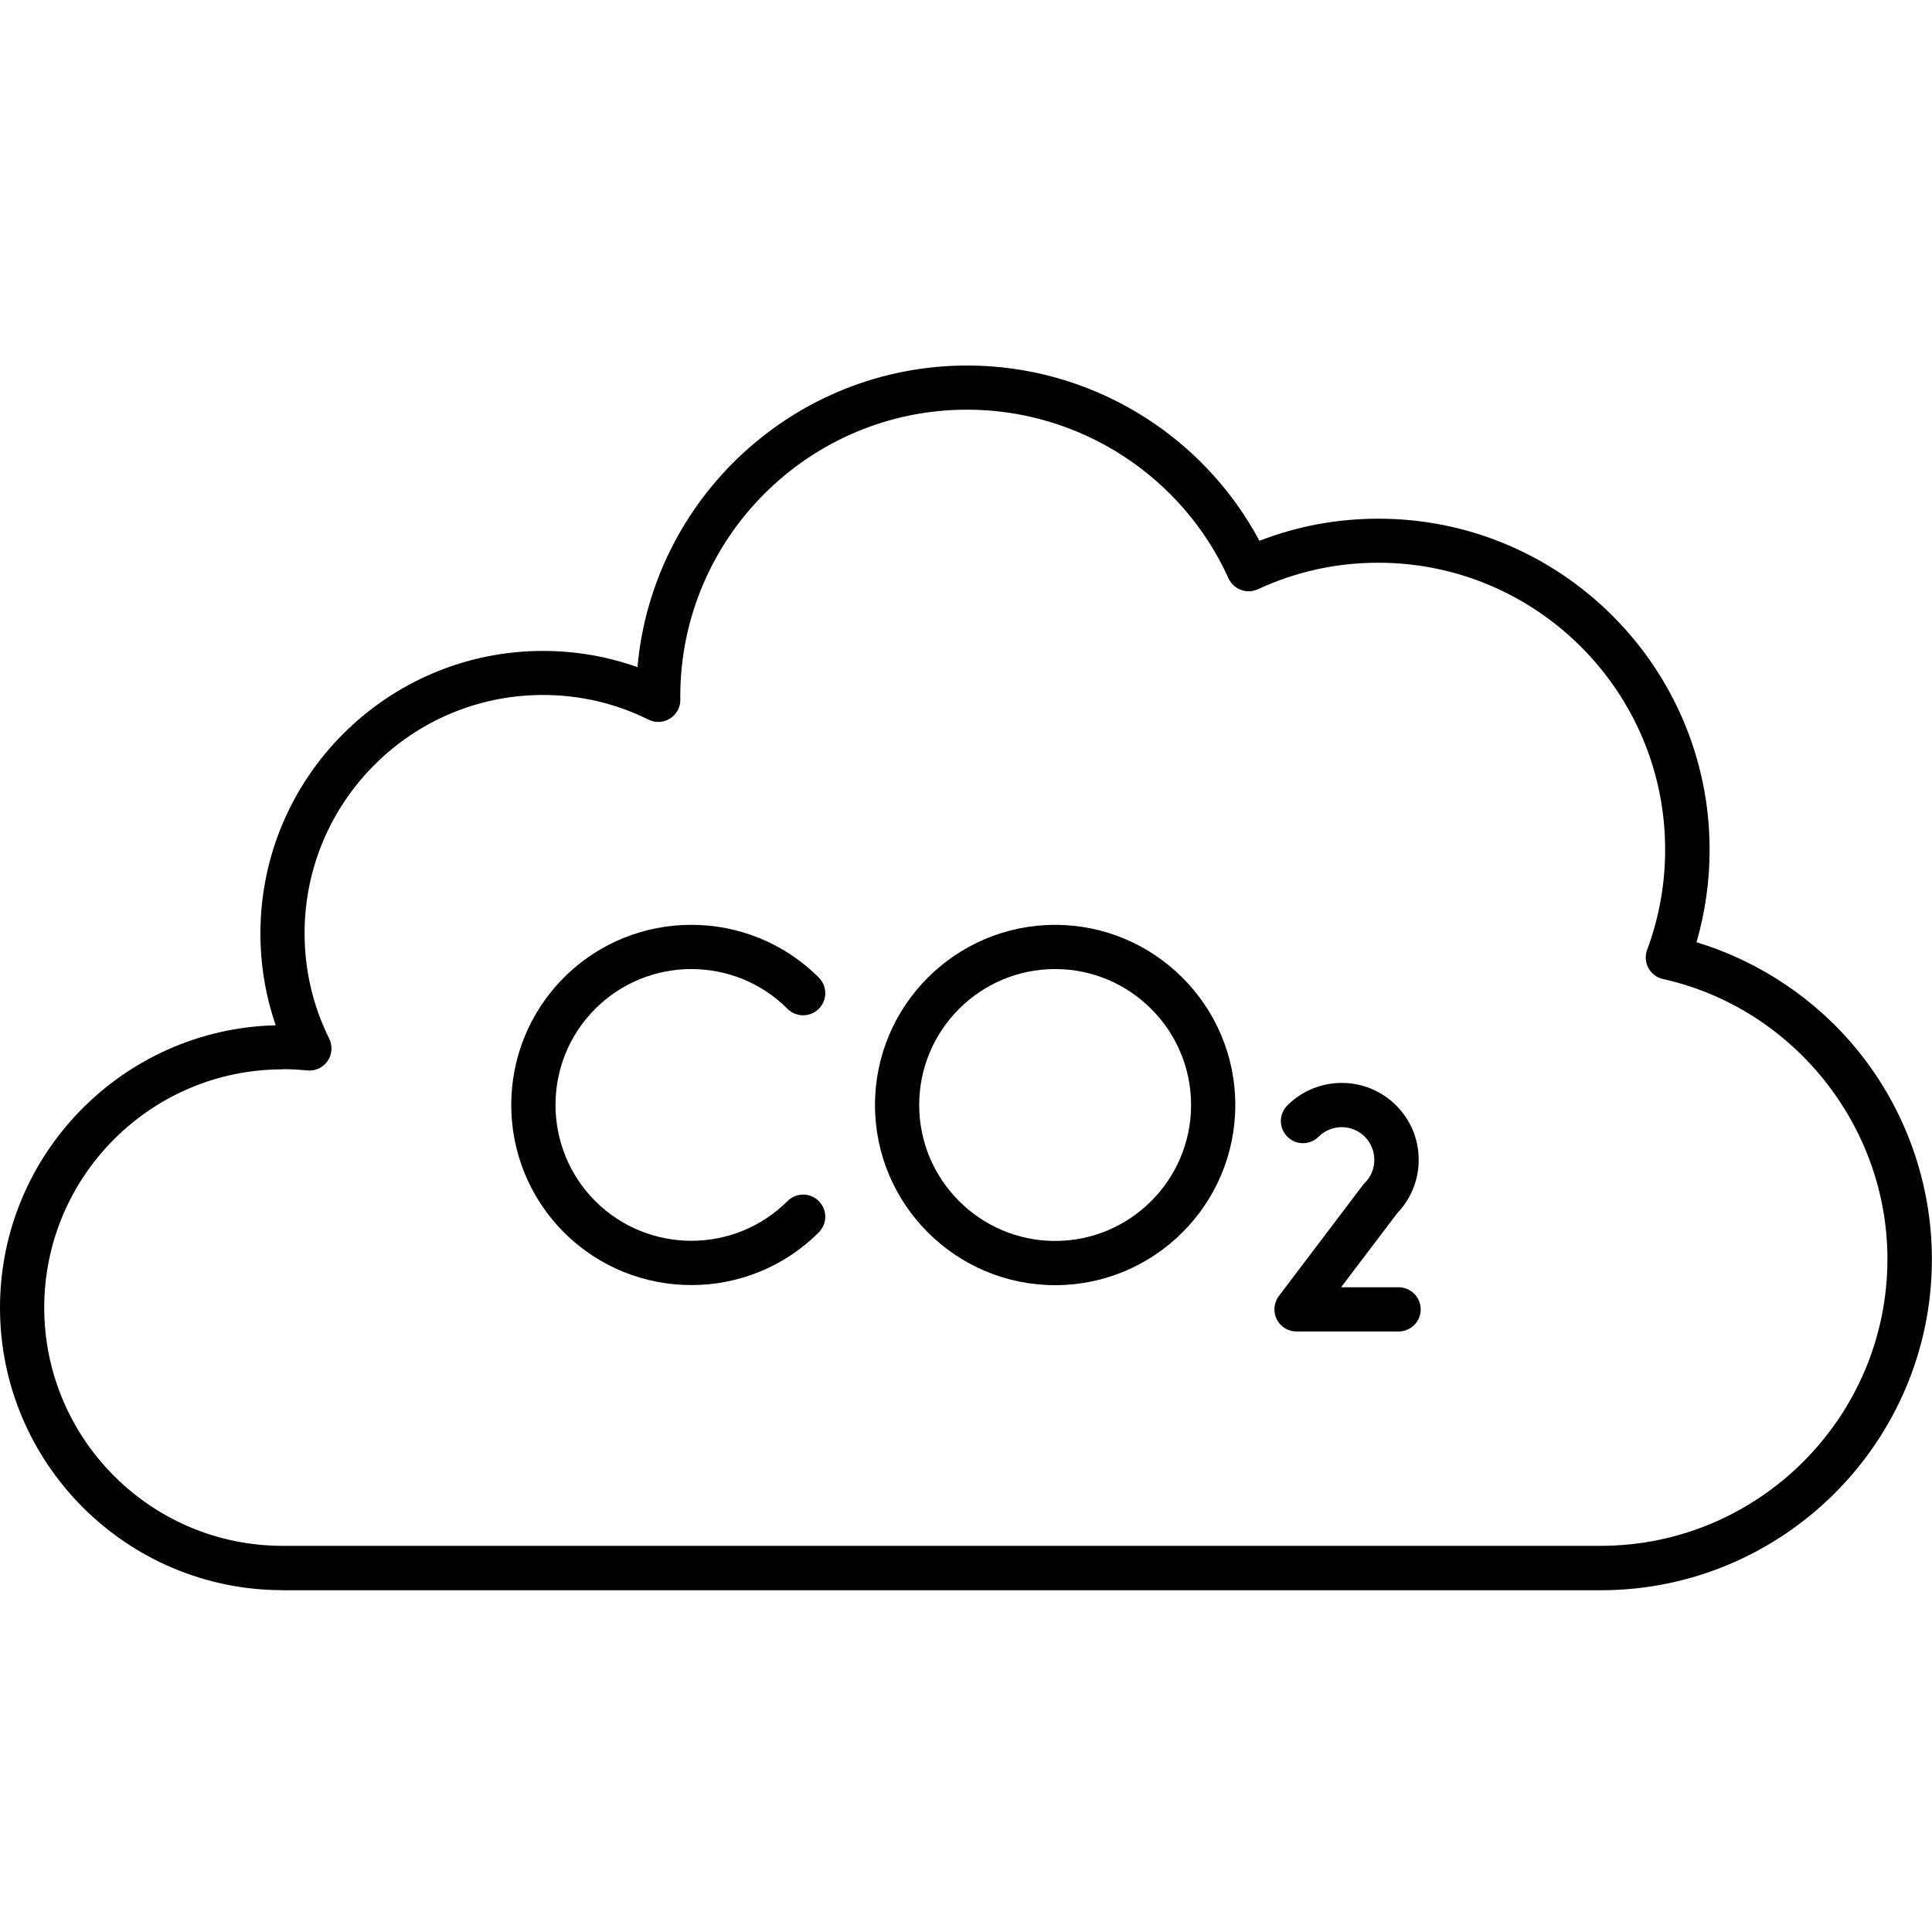
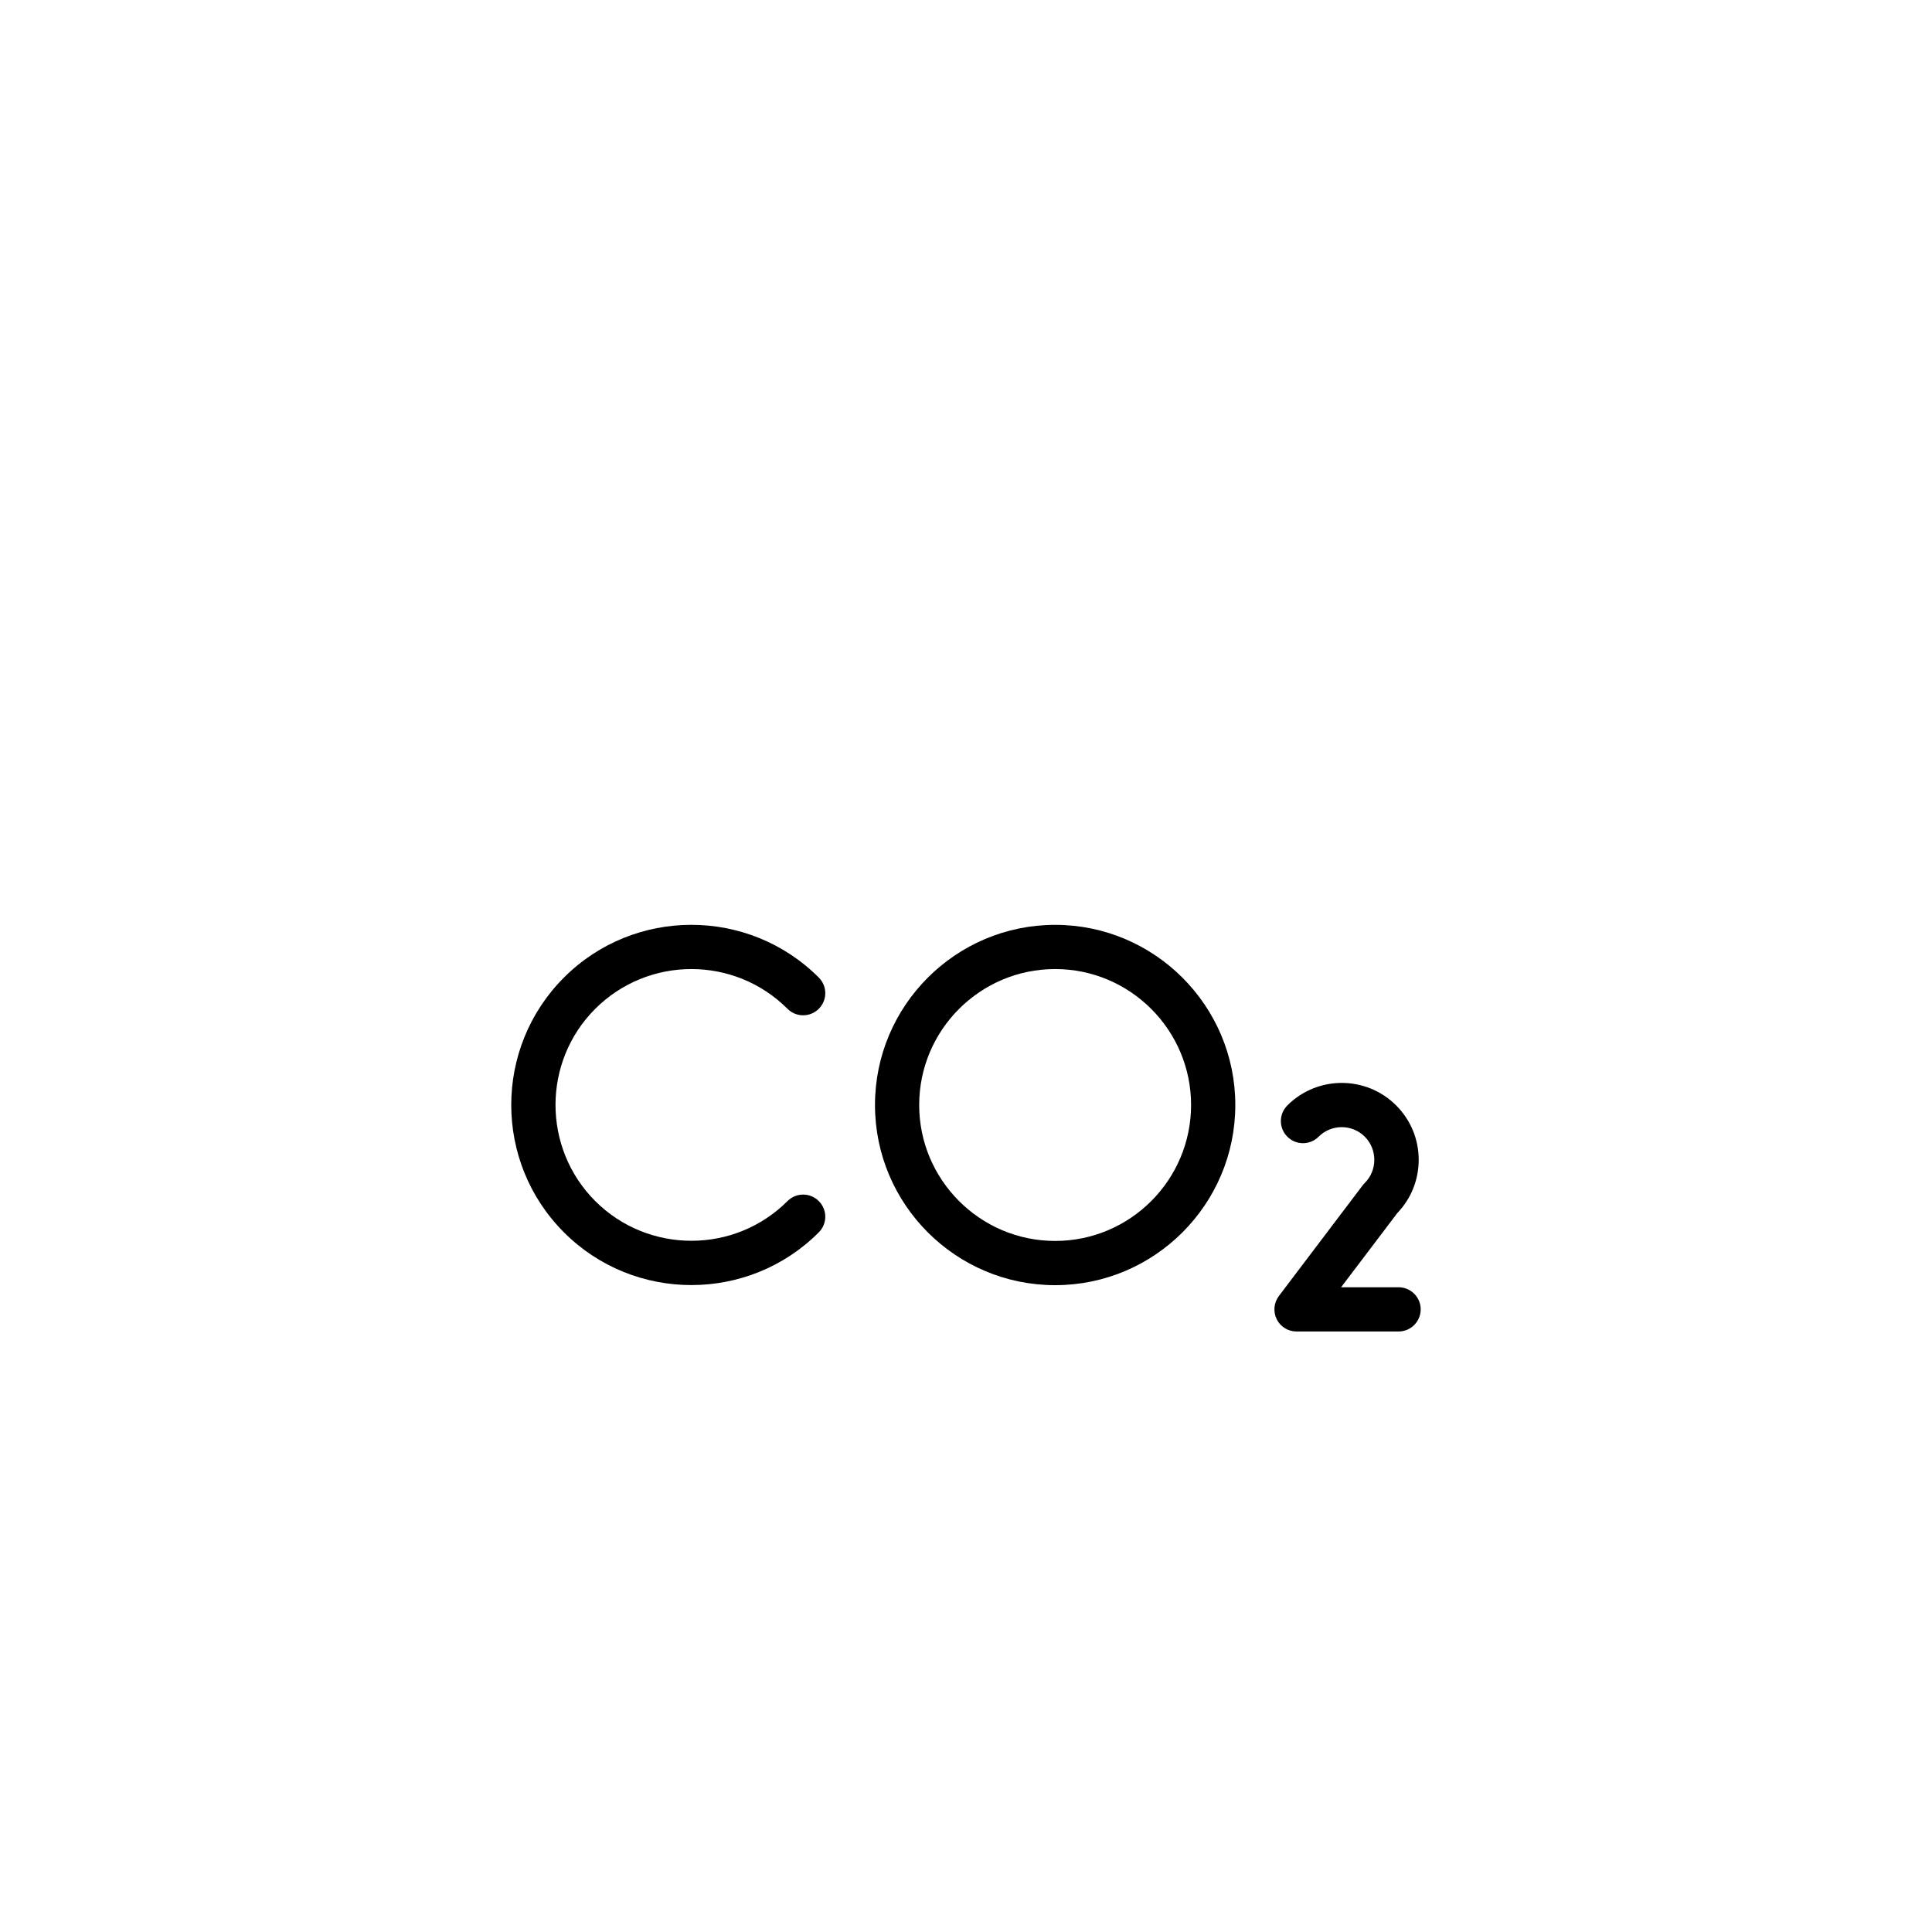
<svg xmlns="http://www.w3.org/2000/svg" fill="none" viewBox="0 0 74 74" height="74" width="74">
  <g id="Frame 239">
    <g id="Group 3047">
      <path fill="black" d="M26.479 49.221C24.712 49.221 22.944 48.548 21.601 47.202C18.909 44.51 18.909 40.134 21.601 37.442C24.29 34.75 28.669 34.75 31.361 37.442C31.693 37.773 31.693 38.308 31.361 38.64C31.029 38.971 30.495 38.971 30.163 38.64C28.131 36.608 24.831 36.611 22.799 38.64C20.77 40.668 20.77 43.972 22.799 46.004C24.831 48.032 28.135 48.032 30.163 46.004C30.495 45.672 31.029 45.672 31.361 46.004C31.693 46.336 31.693 46.87 31.361 47.202C30.018 48.548 28.25 49.221 26.483 49.221L26.479 49.221Z" clip-rule="evenodd" fill-rule="evenodd" id="Vector" />
      <path fill="black" d="M40.414 37.117C37.542 37.117 35.207 39.452 35.207 42.324C35.207 45.196 37.545 47.531 40.414 47.531C43.286 47.531 45.621 45.196 45.621 42.324C45.621 39.452 43.286 37.117 40.414 37.117ZM40.414 49.225C36.608 49.225 33.514 46.13 33.514 42.324C33.514 38.518 36.608 35.424 40.414 35.424C44.22 35.424 47.315 38.522 47.315 42.324C47.315 46.13 44.22 49.225 40.414 49.225Z" clip-rule="evenodd" fill-rule="evenodd" id="Vector_2" />
      <path fill="black" d="M53.566 50.999H49.66C49.338 50.999 49.045 50.819 48.9 50.529C48.758 50.239 48.791 49.898 48.984 49.64L52.197 45.396C52.22 45.364 52.246 45.335 52.275 45.309C52.51 45.074 52.639 44.759 52.639 44.424C52.639 44.089 52.51 43.776 52.275 43.538C51.785 43.049 50.993 43.052 50.507 43.538C50.175 43.87 49.641 43.87 49.309 43.538C48.977 43.207 48.977 42.672 49.309 42.34C50.459 41.191 52.326 41.191 53.476 42.34C54.033 42.898 54.339 43.635 54.339 44.424C54.339 45.19 54.049 45.911 53.521 46.462L51.367 49.305H53.569C54.036 49.305 54.416 49.685 54.416 50.152C54.416 50.619 54.036 50.999 53.569 50.999L53.566 50.999Z" clip-rule="evenodd" fill-rule="evenodd" id="Vector_3" />
-       <path fill="black" d="M10.819 40.959C5.79 40.959 1.694 45.051 1.694 50.084C1.694 55.117 5.79 59.209 10.819 59.209H61.306C67.363 59.209 72.293 54.279 72.293 48.223C72.293 43.116 68.68 38.608 63.699 37.5C63.46 37.445 63.257 37.294 63.138 37.078C63.022 36.862 63.003 36.608 63.09 36.379C63.547 35.149 63.779 33.861 63.779 32.541C63.779 26.481 58.849 21.554 52.792 21.554C51.186 21.554 49.634 21.895 48.181 22.569C47.978 22.662 47.74 22.672 47.531 22.594C47.318 22.514 47.148 22.356 47.054 22.15C45.277 18.225 41.348 15.691 37.043 15.691C30.986 15.691 26.056 20.62 26.056 26.677V26.709C26.059 26.742 26.059 26.774 26.059 26.806C26.059 27.099 25.908 27.369 25.66 27.524C25.412 27.679 25.1 27.695 24.839 27.563C23.57 26.935 22.208 26.619 20.794 26.619C15.762 26.619 11.666 30.712 11.666 35.745C11.666 37.161 11.985 38.52 12.609 39.783C12.745 40.059 12.722 40.388 12.548 40.639C12.374 40.894 12.075 41.032 11.766 41C11.444 40.968 11.125 40.952 10.819 40.952L10.819 40.959ZM10.819 60.907C4.853 60.907 0 56.054 0 50.087C0 44.208 4.714 39.41 10.561 39.271C10.172 38.144 9.975 36.966 9.975 35.752C9.975 29.785 14.831 24.932 20.798 24.932C22.047 24.932 23.258 25.142 24.417 25.554C24.99 19.088 30.436 14 37.049 14C41.741 14 46.046 16.608 48.239 20.714C49.694 20.15 51.224 19.867 52.798 19.867C59.792 19.867 65.482 25.557 65.482 32.548C65.482 33.755 65.312 34.943 64.98 36.09C67.392 36.821 69.562 38.273 71.162 40.244C72.988 42.491 73.996 45.328 73.996 48.229C73.996 55.223 68.306 60.91 61.312 60.91H10.825L10.819 60.907Z" clip-rule="evenodd" fill-rule="evenodd" id="Vector_4" />
    </g>
  </g>
</svg>